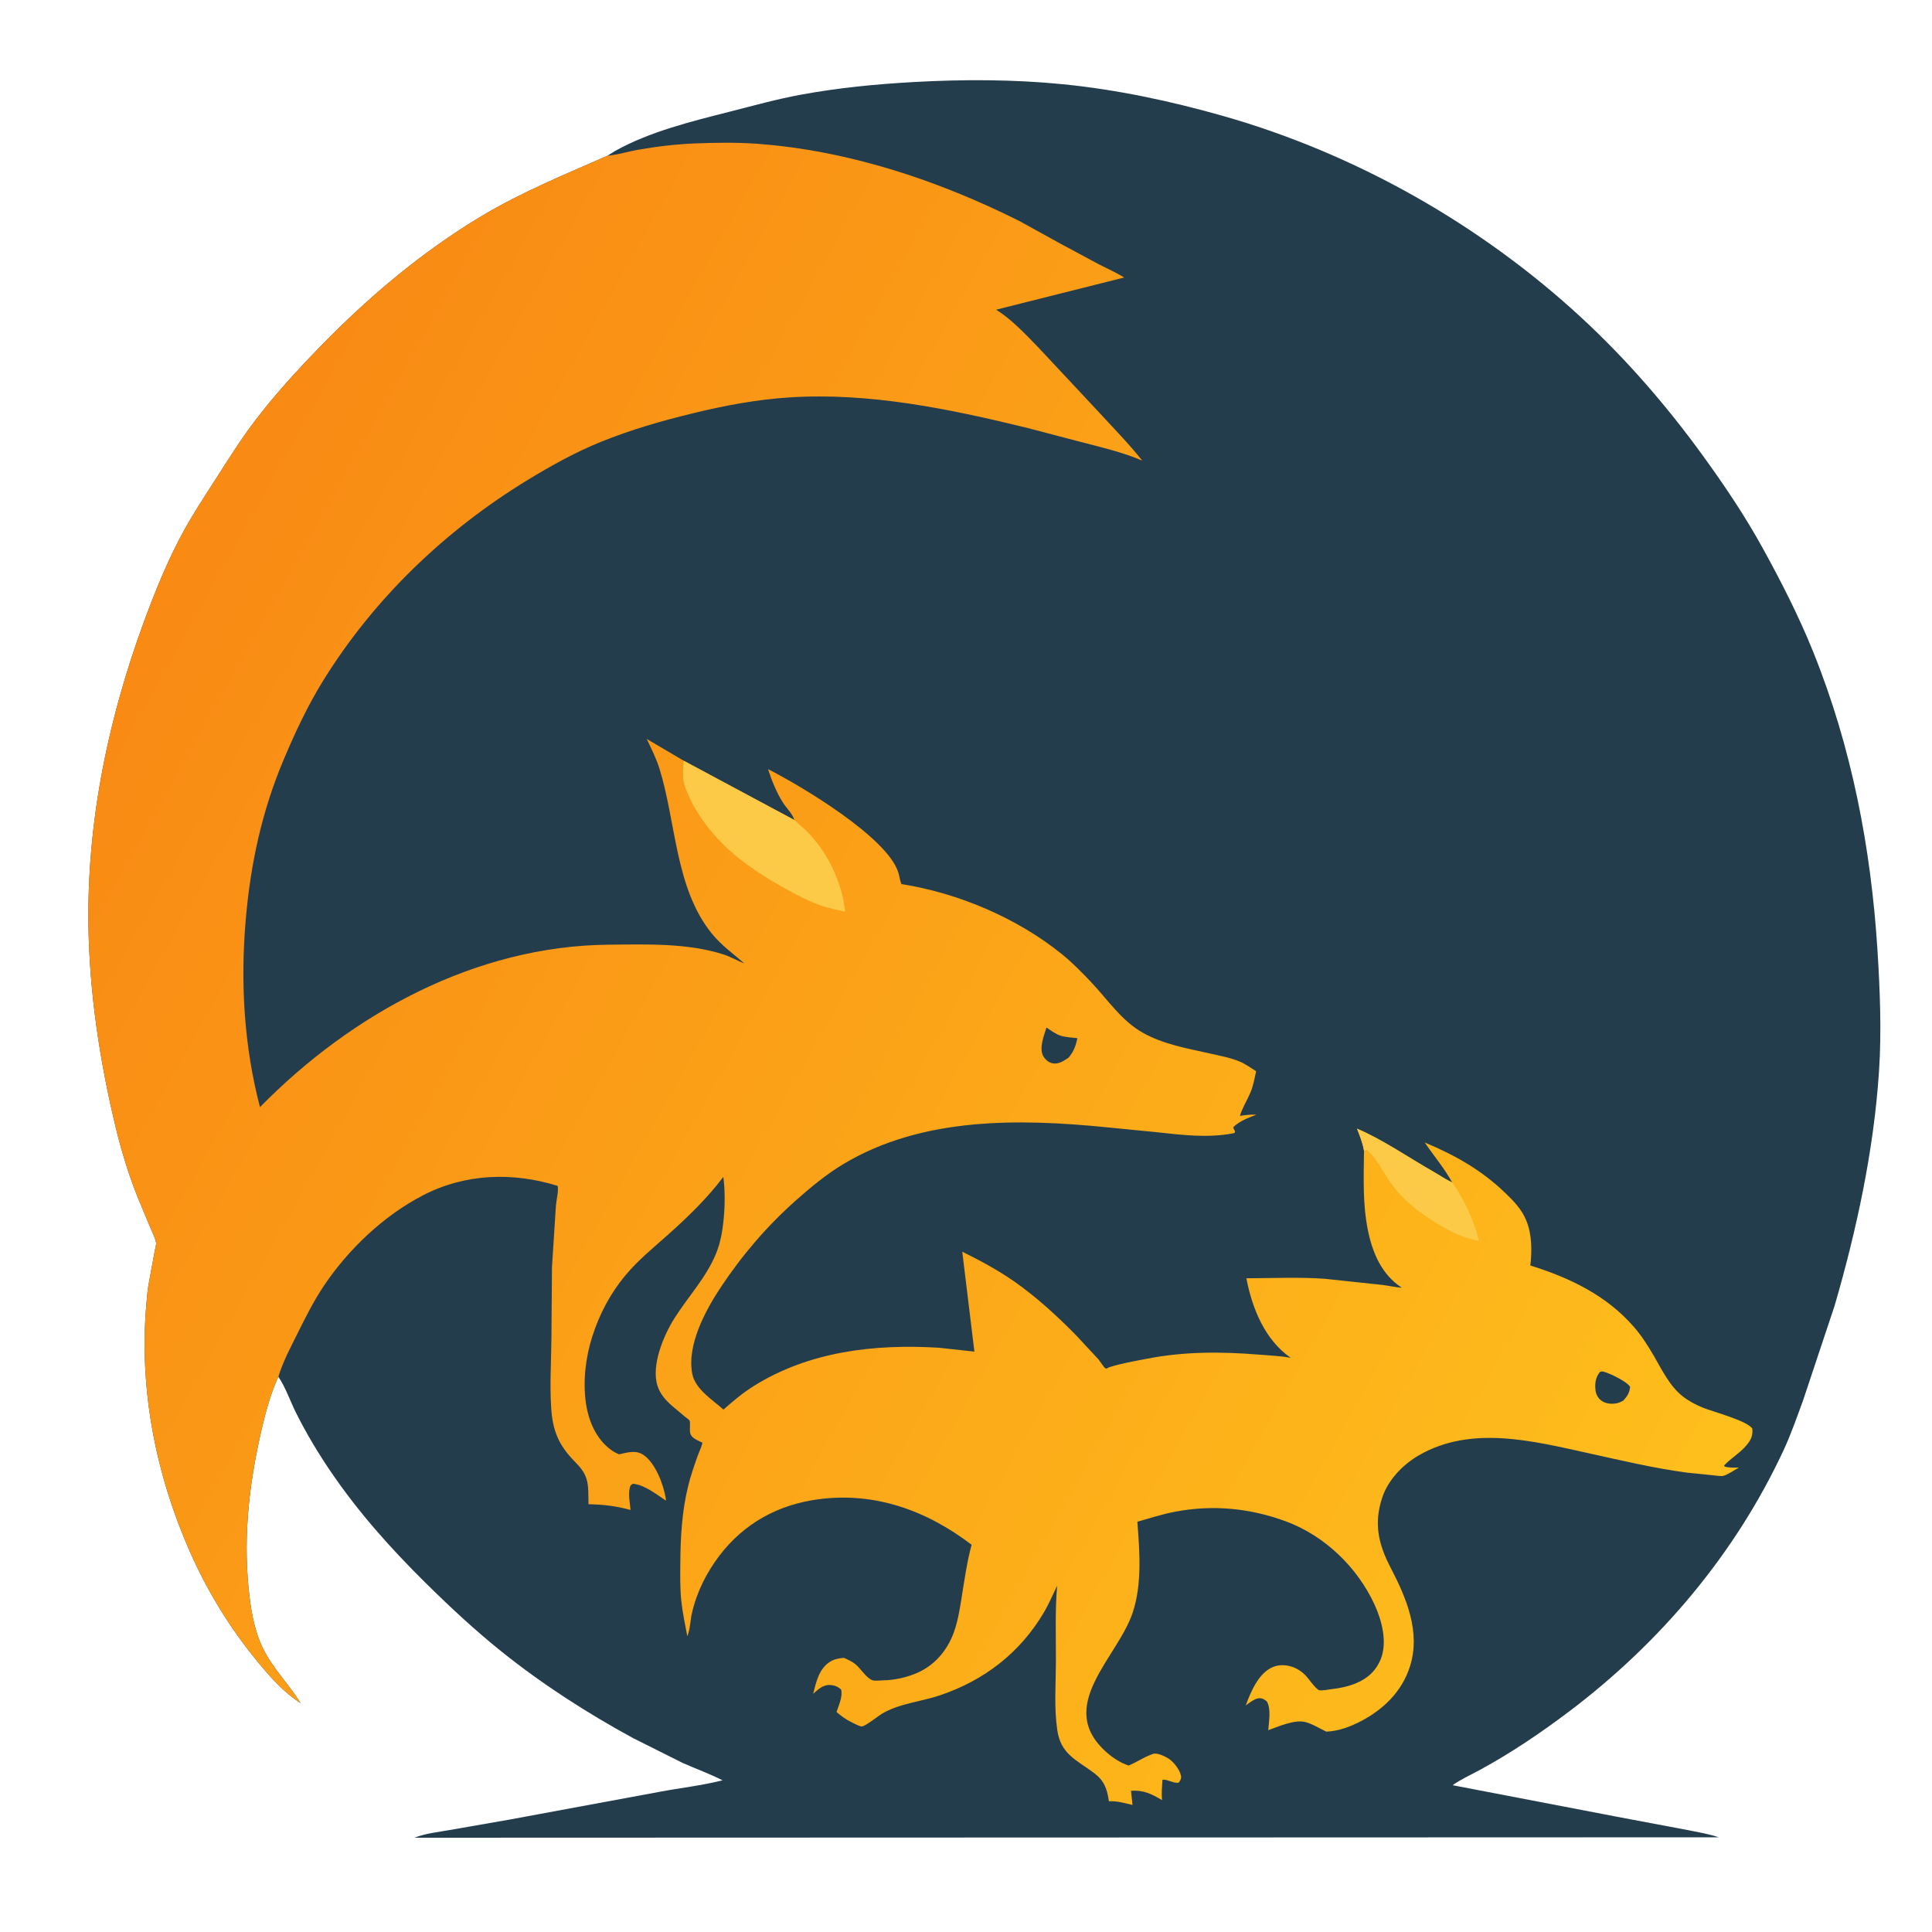
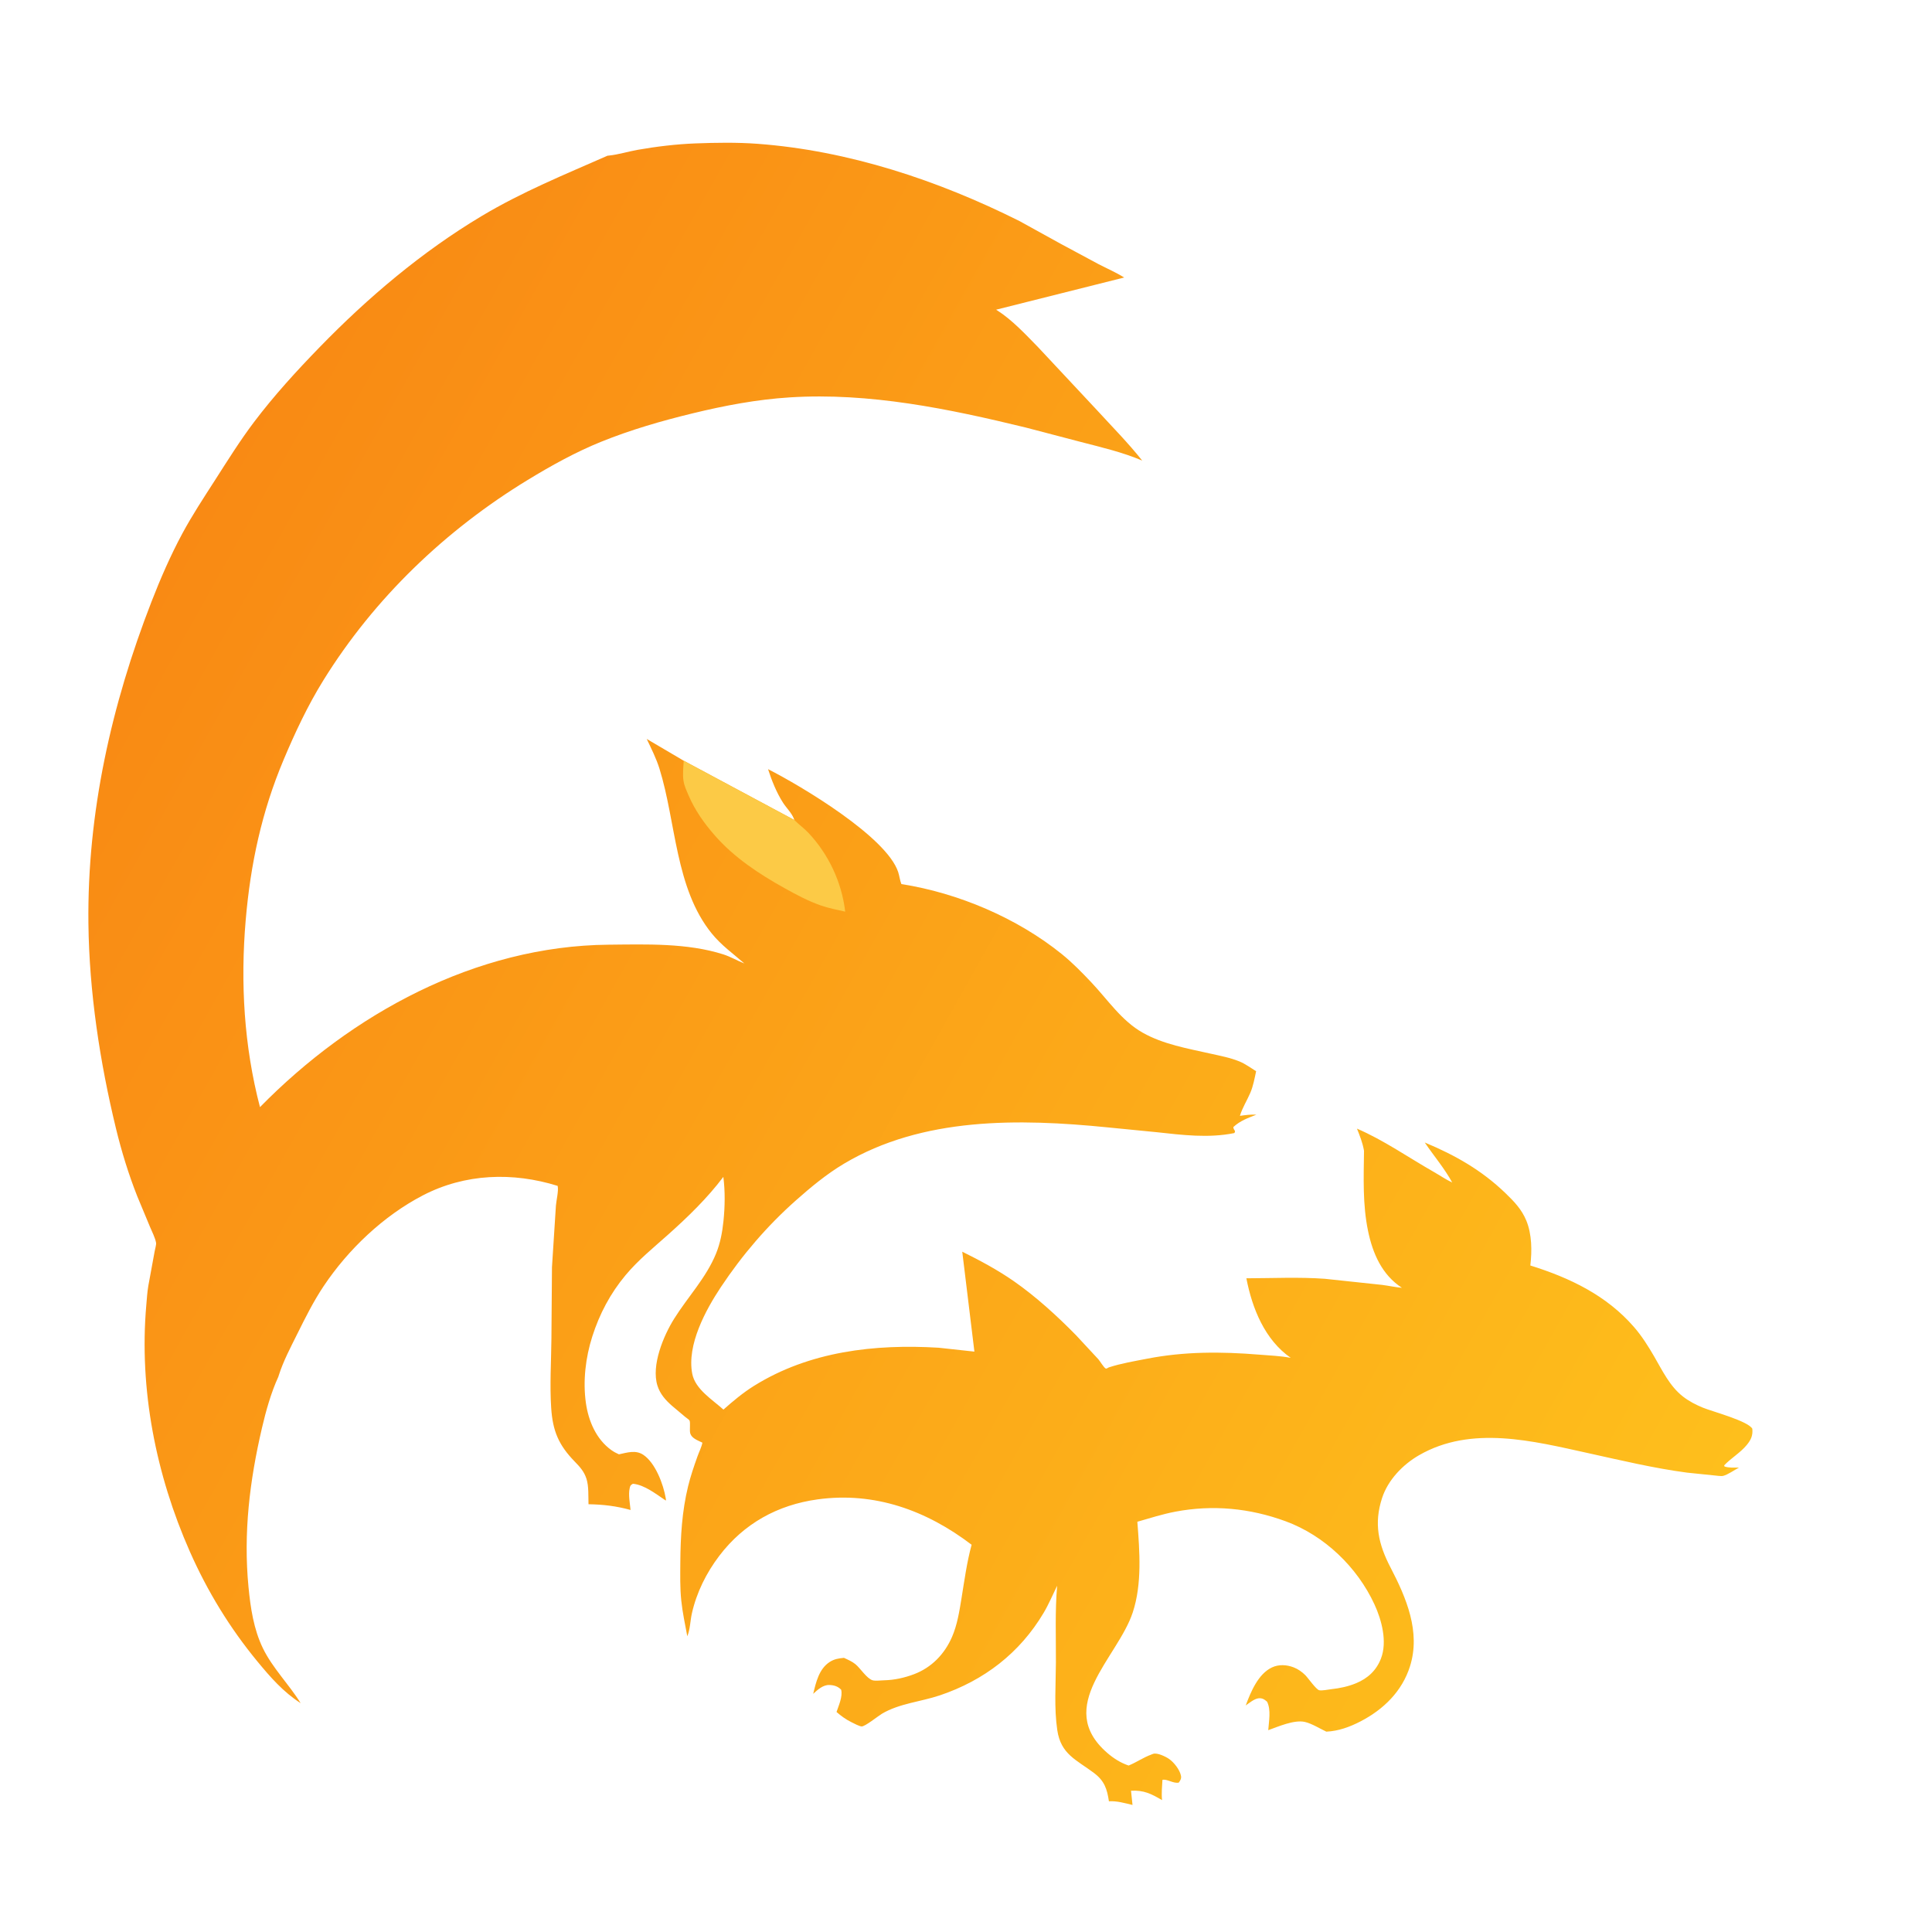
<svg xmlns="http://www.w3.org/2000/svg" width="50" height="50">
-   <path fill="#233D4D" transform="scale(0.065 0.065)" d="M241.887 61.995L244.65 60.254C258.491 52.413 275.461 48.306 290.784 44.406C300.039 42.05 309.479 39.422 318.867 37.699C333.761 34.966 348.612 33.517 363.715 32.668C383.44 31.559 403.505 31.583 423.188 33.537C444.74 35.676 466.308 40.279 487.125 46.214C539.662 61.19 589.235 89.227 629.383 126.247C647.524 142.975 663.714 161.686 678.172 181.658C686.722 193.469 694.766 205.416 701.812 218.201C709.194 231.592 716.191 245.31 721.917 259.5C737.251 297.5 744.934 337.515 747.516 378.285C748.523 394.197 749.186 410.731 748.129 426.646C746.039 458.108 739.249 489.623 730.464 519.849L717.866 557.663C715.406 564.332 713.071 571.115 710.062 577.561C690.806 618.824 660.996 654.063 624.758 681.422C613.408 689.991 601.663 697.935 589.151 704.732C585.479 706.727 581.796 708.364 578.355 710.784L643.312 723.25L672.433 728.734C676.388 729.557 680.481 730.204 684.308 731.521L165.023 731.694C169.393 729.946 174.485 729.444 179.106 728.617L202.688 724.506L262.252 713.484C270.712 711.871 279.337 710.95 287.682 708.837C282.469 706.187 277.105 704.271 271.783 701.911L252.12 692.062C233.795 682.112 215.742 670.47 199.479 657.407C188.844 648.865 178.837 639.528 169.15 629.939C155.288 616.217 142.513 601.868 131.526 585.693C126.543 578.357 121.926 570.613 117.948 562.684C115.543 557.89 113.809 552.603 110.833 548.135C107.904 554.528 105.892 561.728 104.298 568.559C99.404 589.535 96.859 610.361 98.941 631.875C99.746 640.192 100.991 648.653 104.677 656.25C108.522 664.174 115.073 670.623 119.704 678.115C112.772 673.66 107.631 667.755 102.433 661.446C91.451 648.116 82.57 633.546 75.587 617.757C62.066 587.189 55.333 553.076 58.244 519.68C58.467 517.129 58.621 514.536 59.047 512.009L61.581 498.187C61.715 497.399 62.273 495.547 62.141 494.811C61.793 492.855 60.525 490.38 59.737 488.514L54.645 476.283C51.191 467.544 48.395 458.465 46.182 449.335C39.755 422.832 35.518 394.995 35.204 367.688C34.697 323.479 44.382 280.578 60.327 239.542C63.874 230.413 67.92 221.115 72.562 212.489C76.535 205.107 81.147 198.126 85.667 191.08C90.613 183.369 95.605 175.364 101.133 168.052C109.141 157.461 118.045 147.723 127.29 138.208C146.494 118.444 167.993 100.253 191.688 86.07C207.798 76.426 224.768 69.529 241.887 61.995Z" />
  <defs>
    <linearGradient id="gradient_0" gradientUnits="userSpaceOnUse" x1="46.176" y1="260.484" x2="673.585" y2="612.568">
      <stop offset="0" stop-color="#F98A14" />
      <stop offset="1" stop-color="#FEBF1C" />
    </linearGradient>
  </defs>
  <path fill="url(#gradient_0)" transform="scale(0.065 0.065)" d="M241.887 61.995L242.369 61.95C246.261 61.552 250.024 60.336 253.875 59.657C261.366 58.338 269.287 57.392 276.89 57.099C284.976 56.787 293.487 56.655 301.554 57.251C337.836 59.934 373.478 71.784 405.871 87.995L422.392 97.113L437.4 105.175C440.807 106.937 444.334 108.462 447.596 110.492L396.604 123.308L397.083 123.609C402.995 127.373 408.459 133.268 413.349 138.266L436.772 163.312C442.835 169.941 449.182 176.331 454.769 183.38C446.814 180.01 438.605 178.113 430.267 175.948L408.362 170.211C377.765 162.762 346.159 156.22 314.487 158.216C301.297 159.047 288.524 161.474 275.712 164.59C263.27 167.616 251.128 171.119 239.25 175.927C229.185 180.001 219.408 185.428 210.15 191.07C177.369 211.047 149.036 238.154 128.754 270.862C122.546 280.874 117.497 291.633 112.93 302.476C104.214 323.17 99.745 343.986 97.828 366.319C95.684 391.307 97.145 416.493 103.51 440.804C139.987 403.641 189.33 376.626 242.289 376.133C257.197 375.994 273.648 375.403 287.996 379.992C290.935 380.931 293.522 382.499 296.377 383.613C291.823 379.633 287.229 376.408 283.371 371.651C268.815 353.702 269.2 327.343 262.568 306.052C261.292 301.957 259.332 298.087 257.499 294.218L272.23 302.886L316.29 326.498L316.018 325.8C315.108 323.589 313.045 321.606 311.74 319.568C309.188 315.583 307.241 310.727 305.8 306.243C318.871 312.868 353.037 333.195 357.621 347.235C358.13 348.794 358.276 350.483 358.888 351.998C381.517 355.536 405.078 365.538 422.893 379.982C427.023 383.331 430.846 387.253 434.499 391.114C441.044 398.031 446.54 406.419 454.994 411.184C463.191 415.804 472.803 417.45 481.884 419.489C485.736 420.355 489.857 421.12 493.513 422.627C495.855 423.592 497.973 425.183 500.127 426.508C499.507 429.385 498.978 432.394 497.812 435.113C496.466 438.254 494.694 440.956 493.676 444.273C495.89 443.971 497.993 443.687 500.233 443.812C496.807 445.176 493.853 446.167 491.062 448.73C491.062 450.041 492.238 450.115 491.438 451.139C481.145 453.221 470.797 451.905 460.477 450.783L440.918 448.858C405.81 445.352 367.31 444.658 335.972 463.369C329.131 467.453 322.917 472.597 316.967 477.869C305.46 488.062 295.525 499.665 287.013 512.467C280.911 521.643 273.426 535.485 275.613 546.938C276.796 553.137 283.638 557.254 288.038 561.233C291.929 557.793 295.82 554.522 300.239 551.767C322.292 538.024 348.292 535.06 373.734 536.601L387.962 538.15L383.125 498.362C390.17 501.85 397.244 505.642 403.696 510.135C412.485 516.256 420.951 524.001 428.438 531.633L437.317 541.198C437.996 541.984 439.441 544.418 440.196 544.852C440.602 545.085 441.084 544.554 441.529 544.41C446.461 542.812 451.642 541.961 456.727 540.97C471.595 538.07 486.327 538.132 501.348 539.355C505.522 539.695 509.785 539.85 513.904 540.625C503.582 533.438 498.573 520.994 496.246 508.954C506.581 508.928 517.226 508.413 527.519 509.155L550.253 511.58C552.89 511.911 555.53 512.511 558.169 512.742C550.232 507.568 546.546 499.085 544.683 490.061C542.503 479.5 542.956 468.927 543.083 458.214L543.017 457.817C542.494 454.947 541.372 452.075 540.284 449.373C550.817 453.883 560.861 460.906 570.832 466.585C573.259 467.967 575.677 469.637 578.202 470.814C575.179 465.254 570.82 460.141 567.269 454.887C579.348 459.927 589.856 465.866 599.363 475.013C602.807 478.327 605.864 481.491 607.708 485.987C609.961 491.479 609.984 498.037 609.306 503.857C625.038 508.777 639.614 515.717 650.6 528.379C653.715 531.969 656.235 535.984 658.616 540.083C661.889 545.717 664.816 551.93 670.063 556.025C672.461 557.897 675.242 559.337 678.051 560.482C681.825 562.02 695.93 565.745 697.688 568.848C697.958 571.506 697.178 573.246 695.491 575.3C692.869 578.493 689.277 580.486 686.478 583.441L686.625 583.889C688.415 584.493 690.498 584.309 692.374 584.33C690.635 585.234 687.842 587.227 686.031 587.631C685.13 587.831 683.276 587.484 682.312 587.423L671.741 586.338C658.492 584.593 645.328 581.422 632.286 578.555C610.383 573.741 585.859 567.39 565.01 579.391C558.553 583.107 552.641 589.217 550.289 596.41C546.946 606.63 548.804 614.816 553.649 624.118C559.899 636.118 565.721 649.733 561.395 663.434C558.244 673.412 550.86 680.63 541.688 685.38C537.441 687.579 532.892 689.247 528.082 689.46C525.493 688.252 522.306 686.23 519.541 685.596C515.298 684.623 508.914 687.465 504.956 688.873C505.207 685.326 506.131 680.785 504.486 677.529C503.392 676.591 502.53 676.006 501.026 676.192C499.382 676.395 497.339 678.084 495.992 679.026C497.979 673.671 500.933 666.488 506.426 663.896C509.161 662.606 512.291 662.799 515.062 663.861C516.777 664.518 518.413 665.662 519.702 666.96C520.862 668.127 523.991 672.663 525.248 672.97C526.321 673.231 528.894 672.681 530.062 672.554C533.4 672.191 536.776 671.484 539.889 670.198C544.584 668.258 547.997 665.103 549.831 660.358C552.422 653.654 550.127 645.038 547.245 638.794C540.386 623.932 527.325 611.369 511.875 605.695C497.645 600.469 482.902 599.046 467.971 601.875C462.887 602.838 457.816 604.463 452.839 605.887C453.745 617.675 454.762 630.582 451.008 641.992C445.039 660.129 419.625 679.459 440.802 697.873C443.374 700.11 446.123 701.848 449.361 702.955C452.501 701.674 455.267 699.713 458.438 698.566L459.14 698.294C460.762 697.764 464.073 699.374 465.425 700.3C467.405 701.655 469.759 704.646 470.215 707.062C470.422 708.156 469.933 708.934 469.312 709.76C467.099 710.178 464.64 708.201 462.824 708.664C462.683 711.321 462.394 714.073 462.677 716.723C458.356 714.201 455.43 712.702 450.317 712.99L450.913 718.649C447.876 717.934 444.662 716.978 441.52 717.191C440.774 712.223 439.727 709.04 435.534 705.889C428.556 700.645 422.374 698.492 420.954 688.831C419.651 679.97 420.376 670.74 420.413 661.8C420.455 651.694 420.034 641.438 420.903 631.363C419.142 634.955 417.575 638.712 415.533 642.151C406.021 658.172 391.795 669.073 374.215 675.004C366.582 677.579 358.091 678.199 351.098 682.357C349.713 683.181 344.342 687.505 343.044 687.385C342.01 687.29 339.93 686.149 338.943 685.663C336.831 684.623 334.83 683.187 333.066 681.628C333.93 679.049 335.59 675.462 334.905 672.75C333.616 671.416 332.038 670.935 330.188 670.885C327.651 670.816 325.533 672.787 323.781 674.392C324.891 669.8 326.083 664.468 330.357 661.709C332.153 660.55 333.927 660.271 336.019 660.081C337.571 660.791 339.215 661.488 340.551 662.567C342.56 664.19 345.06 668.283 347.404 669.002C348.474 669.331 350.81 669.038 351.981 669.013C356.032 668.927 360.1 668.03 363.885 666.6C370.934 663.936 376.079 658.591 379.057 651.73C381.129 646.957 381.976 641.577 382.81 636.468C383.977 629.312 384.941 622.052 386.852 615.044C368.877 601.359 348.222 593.863 325.541 596.982C309.615 599.172 296.172 606.588 286.408 619.427C281.242 626.219 277.342 634.041 275.47 642.395C274.814 645.324 274.8 648.711 273.646 651.479C272.784 646.789 271.74 642.007 271.249 637.266C270.725 632.216 270.838 627.087 270.874 622.015C270.947 611.796 271.536 601.701 273.975 591.736C274.959 587.716 276.312 583.76 277.702 579.863C278.33 578.103 279.305 576.221 279.665 574.402L279.155 574.163C277.592 573.42 275.372 572.541 274.836 570.75C274.448 569.451 274.989 566.465 274.527 565.558C274.382 565.274 273.129 564.401 272.817 564.143L267.58 559.74C264.99 557.465 262.801 555.028 261.753 551.66C259.243 543.598 264.174 531.813 268.44 525.013C273.869 516.36 281.174 508.72 285.075 499.155C286.787 494.956 287.583 490.671 288.047 486.188C288.639 480.458 288.75 474.291 287.997 468.578C281.642 477.035 273.778 484.64 265.897 491.669C260.081 496.857 254.106 501.689 249.083 507.697C243.016 514.953 238.69 523.142 235.818 532.137C233.153 540.479 232.037 549.879 233.275 558.592C234.29 565.738 237.351 572.995 243.37 577.332C244.341 578.033 245.337 578.563 246.429 579.047C249.732 578.351 253.075 577.203 256.133 579.24C260.943 582.446 264.149 591.005 265.076 596.568C265.165 597.1 265.146 596.927 265.106 597.461C261.285 594.942 256.655 591.18 252 590.764C251.012 591.333 250.947 591.463 250.695 592.603C250.132 595.143 250.813 598.62 251.06 601.196C245.297 599.614 240.263 599.024 234.312 598.914C234.207 595.725 234.468 591.789 233.492 588.751C232.57 585.88 230.873 584.026 228.825 581.921C222.458 575.376 220.067 569.799 219.458 560.598C218.855 551.473 219.459 542.109 219.549 532.964L219.77 504.527L221.339 480.045C221.499 477.92 222.476 474.133 222.031 472.16C204.17 466.596 185.167 467.207 168.329 475.961C152.673 484.101 138.626 497.457 128.828 512.13C124.861 518.071 121.618 524.548 118.445 530.938C115.752 536.36 112.776 541.942 110.958 547.723L110.833 548.135C107.904 554.528 105.892 561.728 104.298 568.559C99.404 589.535 96.859 610.361 98.941 631.875C99.746 640.192 100.991 648.653 104.677 656.25C108.522 664.174 115.073 670.623 119.704 678.115C112.772 673.66 107.631 667.755 102.433 661.446C91.451 648.116 82.57 633.546 75.587 617.757C62.066 587.189 55.333 553.076 58.244 519.68C58.467 517.129 58.621 514.536 59.047 512.009L61.581 498.187C61.715 497.399 62.273 495.547 62.141 494.811C61.793 492.855 60.525 490.38 59.737 488.514L54.645 476.283C51.191 467.544 48.395 458.465 46.182 449.335C39.755 422.832 35.518 394.995 35.204 367.688C34.697 323.479 44.382 280.578 60.327 239.542C63.874 230.413 67.92 221.115 72.562 212.489C76.535 205.107 81.147 198.126 85.667 191.08C90.613 183.369 95.605 175.364 101.133 168.052C109.141 157.461 118.045 147.723 127.29 138.208C146.494 118.444 167.993 100.253 191.688 86.07C207.798 76.426 224.768 69.529 241.887 61.995Z" />
-   <path fill="#233D4D" transform="scale(0.065 0.065)" d="M637.065 546.188C637.544 546.096 637.951 546 638.438 546.124C640.873 546.746 647.867 550.098 649.039 552.188C648.766 554.625 647.946 555.865 646.311 557.673C645.428 558.12 644.53 558.578 643.547 558.753C641.518 559.115 639.163 558.872 637.492 557.589C636.188 556.586 635.431 555.111 635.249 553.486C634.942 550.742 635.285 548.381 637.065 546.188Z" />
-   <path fill="#233D4D" transform="scale(0.065 0.065)" d="M416.65 409.122C418.419 410.292 420.222 411.685 422.253 412.348C424.314 413.022 426.81 413.099 428.973 413.359C428.307 416.419 427.509 418.739 425.413 421.154L424.964 421.456C423.173 422.637 421.11 423.881 418.875 423.319C417.405 422.95 416.163 421.84 415.408 420.55C413.59 417.446 415.67 412.297 416.65 409.122Z" />
-   <path fill="#FCCA46" transform="scale(0.065 0.065)" d="M543.083 458.214L543.017 457.817C542.494 454.947 541.372 452.075 540.284 449.373C550.817 453.883 560.861 460.906 570.832 466.585C573.259 467.967 575.677 469.637 578.202 470.814C582.808 477.189 587.039 486.356 588.823 494.016C582.362 492.973 576.807 490.051 571.312 486.607C564.16 482.123 558.41 477.6 553.485 470.625C550.648 466.608 547.97 460.914 544.125 457.853L543.083 458.214Z" />
  <path fill="#FCCA46" transform="scale(0.065 0.065)" d="M272.23 302.886L316.29 326.498C318.104 328.339 320.211 329.816 321.98 331.71C329.981 340.278 335.164 351.346 336.52 362.977C333.253 362.232 329.948 361.608 326.778 360.503C321.715 358.737 316.949 356.166 312.275 353.565C302.229 347.975 292.296 341.413 284.661 332.703C280.357 327.794 276.677 322.601 274.106 316.576C273.323 314.74 272.422 312.833 272.13 310.843C271.754 308.284 272.072 305.463 272.23 302.886Z" />
</svg>